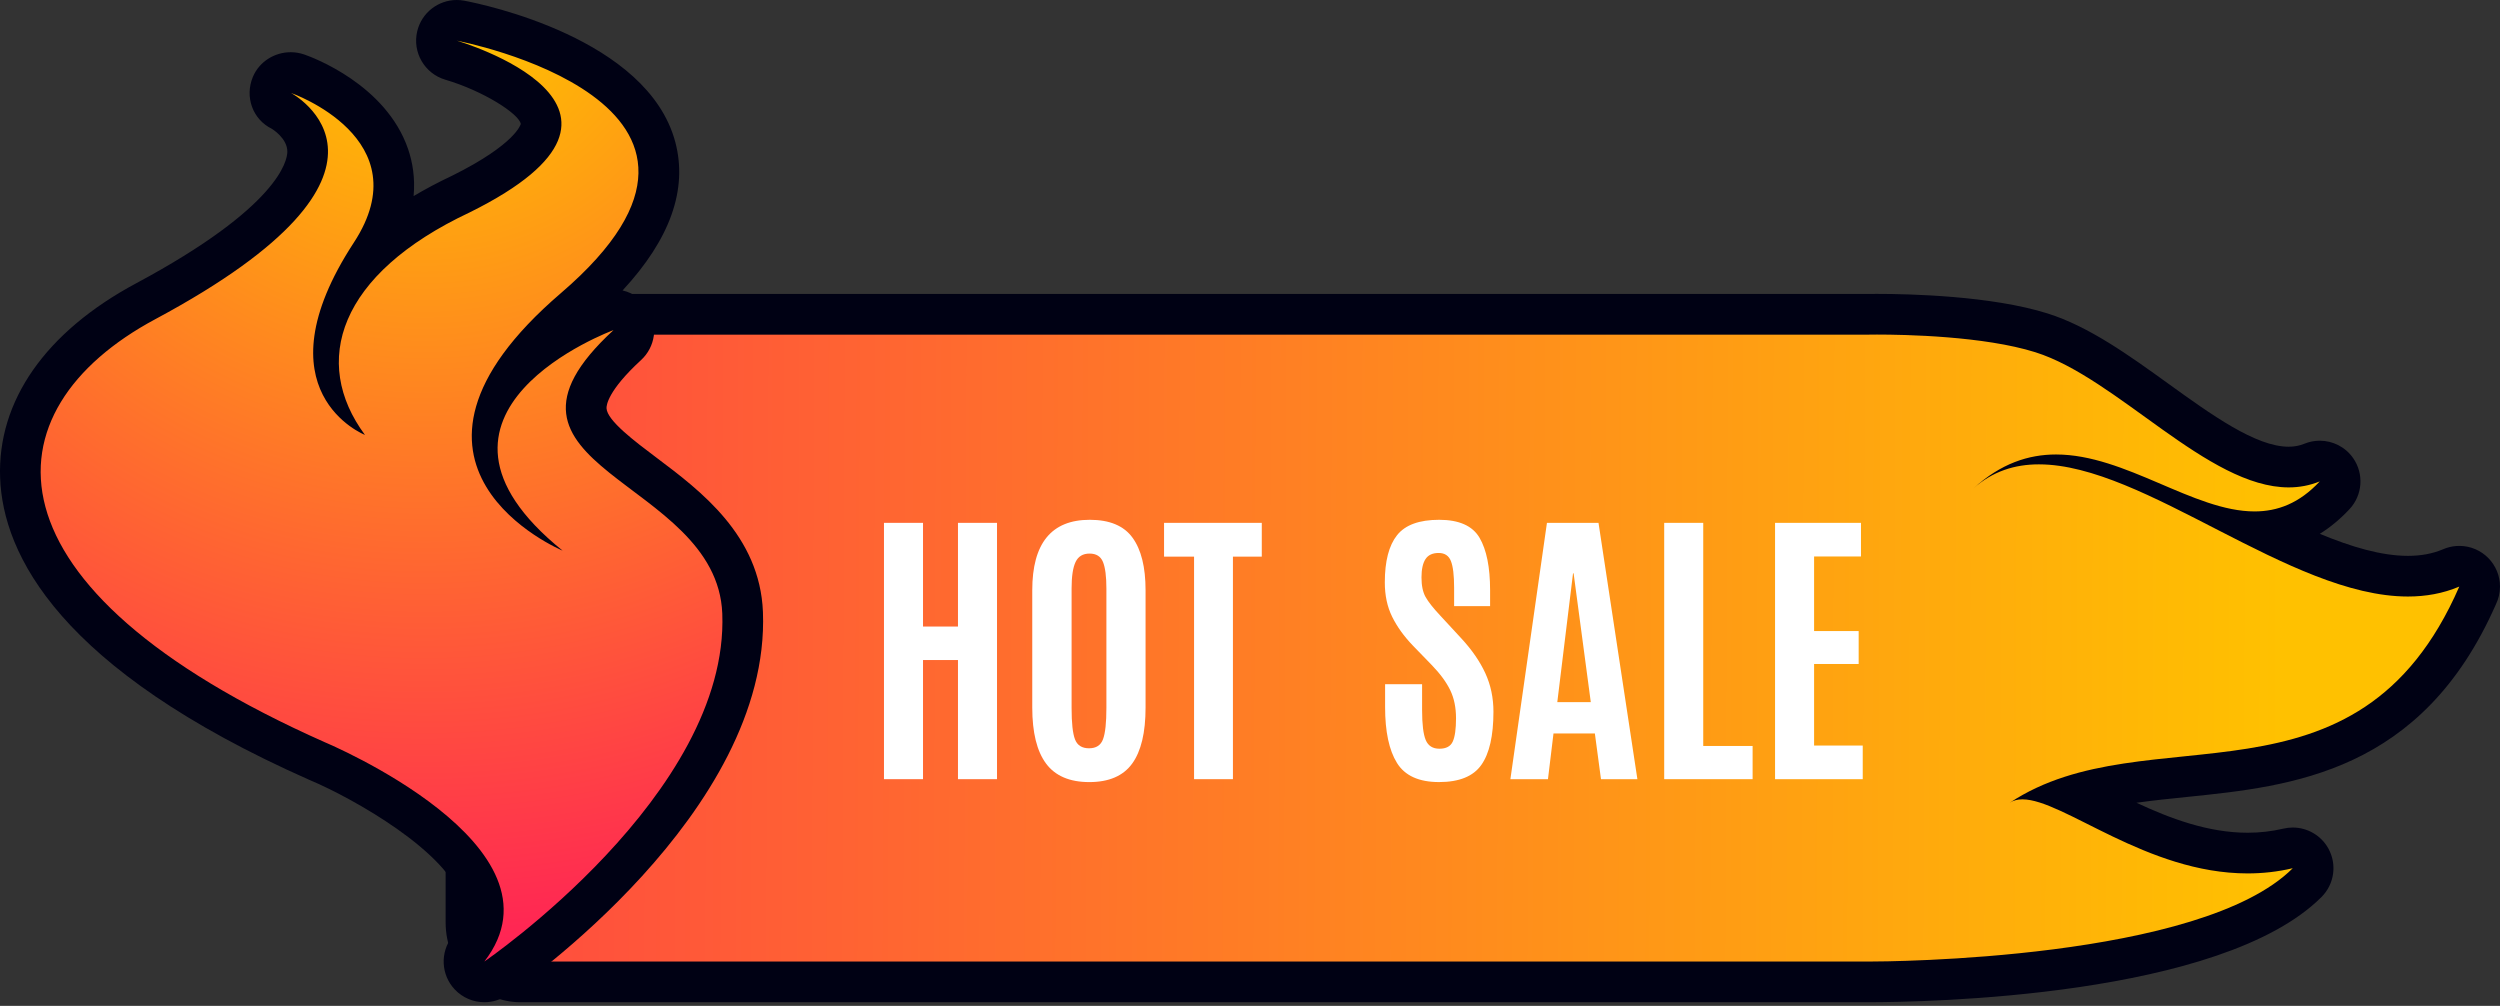
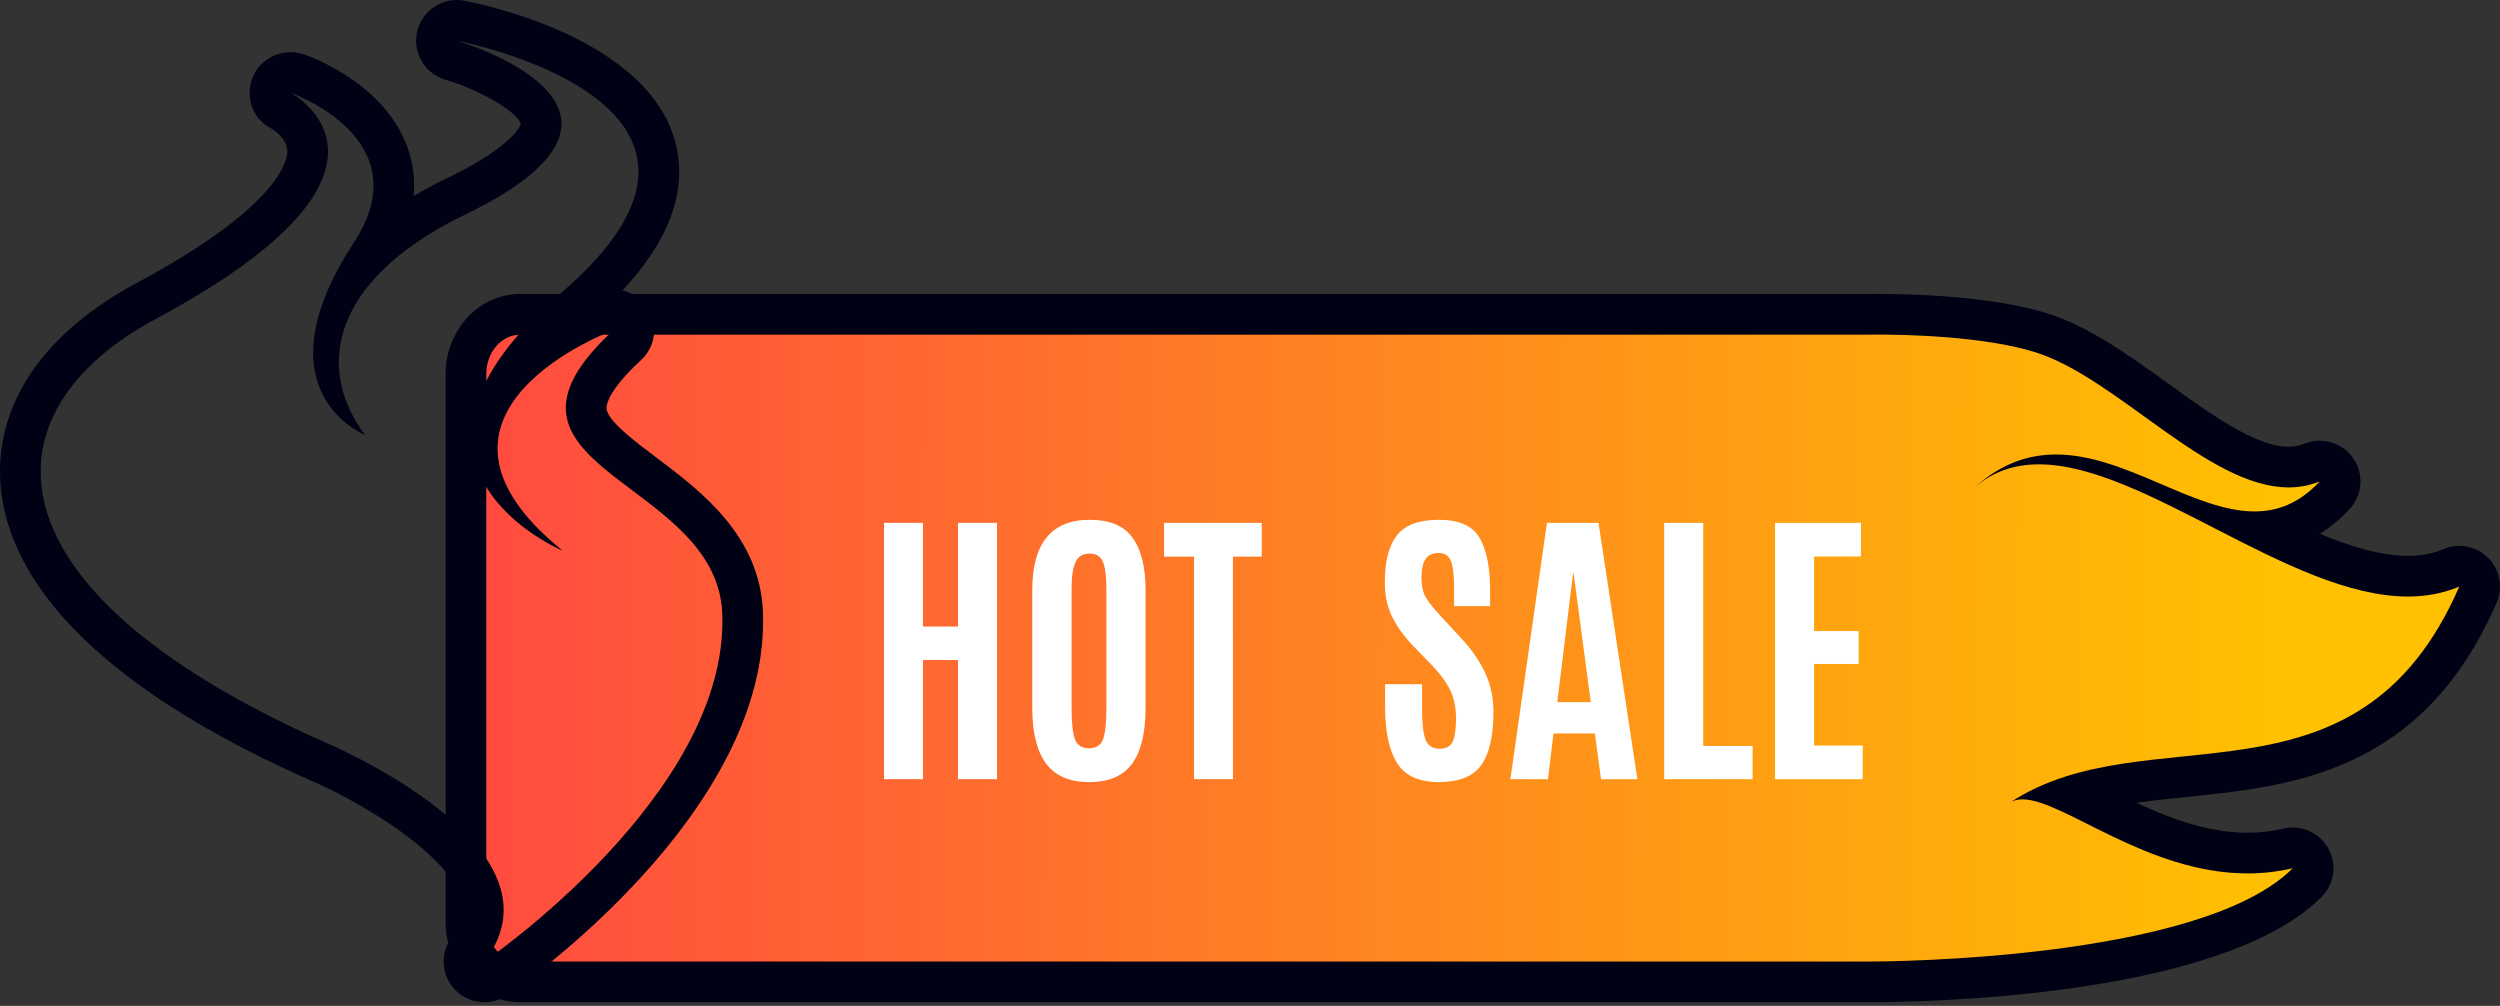
<svg xmlns="http://www.w3.org/2000/svg" width="256" height="103" viewBox="0 0 256 103" fill="none">
  <rect x="0" y="0" width="256" height="103" fill="#333333" stroke="none" />
  <path d="M53.279 100.545C50.211 100.545 47.715 97.811 47.715 94.449V38.28C47.715 34.918 50.211 32.182 53.279 32.182H191.159C191.159 32.182 191.547 32.175 192.194 32.175C195.437 32.175 203.571 32.36 209.043 34.081C212.968 35.313 216.95 38.186 220.802 40.965C225.479 44.338 230.315 47.827 234.358 47.827C235.211 47.825 235.996 47.674 236.756 47.362C237.013 47.258 237.28 47.208 237.544 47.208C238.212 47.208 238.86 47.53 239.259 48.105C239.814 48.91 239.735 49.992 239.07 50.707C237.007 52.926 234.678 54.141 231.983 54.397C237.078 56.904 242.138 58.999 246.572 58.999H246.575C248.213 58.999 249.667 58.72 251.016 58.145C251.278 58.034 251.556 57.98 251.831 57.98C252.375 57.98 252.911 58.196 253.31 58.595C253.912 59.202 254.082 60.11 253.742 60.894C246.658 77.182 234.479 78.431 223.736 79.535C219.767 79.94 215.939 80.335 212.441 81.407C213.164 81.751 213.925 82.132 214.73 82.538C219.007 84.683 224.331 87.354 230.151 87.354C231.563 87.354 232.96 87.194 234.304 86.878C234.463 86.841 234.623 86.823 234.782 86.823C235.524 86.823 236.228 87.221 236.6 87.891C237.053 88.705 236.912 89.719 236.253 90.378C226.371 100.26 194.827 100.546 191.262 100.546C191.257 100.545 53.279 100.545 53.279 100.545Z" fill="url(#paint0_linear_1451_3971)" />
  <path d="M192.194 34.259C195.047 34.259 203.154 34.413 208.419 36.069C216.792 38.701 226.08 49.91 234.36 49.91C235.442 49.91 236.504 49.719 237.546 49.293C235.446 51.55 233.209 52.37 230.866 52.37C224.623 52.37 217.638 46.539 210.539 46.539C207.723 46.539 204.885 47.457 202.071 50.022C204.039 48.263 206.305 47.549 208.789 47.55C219.597 47.55 234.493 61.084 246.574 61.084C248.398 61.084 250.16 60.775 251.831 60.066C241.361 84.136 219.888 72.85 205.79 82.208C206.16 81.963 206.598 81.853 207.099 81.853C211.269 81.853 219.824 89.438 230.149 89.438C231.657 89.438 233.205 89.278 234.78 88.905C225.372 98.314 193.294 98.464 191.261 98.464C191.194 98.464 191.16 98.464 191.16 98.464H53.28C51.358 98.464 49.798 96.666 49.798 94.452V38.282C49.798 36.065 51.356 34.269 53.28 34.269H191.16C191.16 34.267 191.537 34.259 192.194 34.259ZM192.194 30.094C191.624 30.094 191.247 30.098 191.118 30.101H53.28C49.065 30.101 45.633 33.772 45.633 38.281V94.45C45.633 98.958 49.065 102.627 53.28 102.627H191.16H191.261C197.22 102.627 227.468 102.108 237.726 91.85C239.043 90.533 239.326 88.503 238.419 86.878C237.673 85.537 236.267 84.74 234.781 84.74C234.465 84.74 234.143 84.776 233.825 84.85C232.636 85.131 231.399 85.272 230.149 85.272C226.107 85.272 222.206 83.805 218.778 82.202C220.455 81.966 222.186 81.788 223.946 81.608C234.664 80.509 247.996 79.142 255.579 61.89C255.847 61.339 255.999 60.72 255.999 60.067C255.999 57.786 254.17 55.934 251.896 55.901C251.874 55.901 251.852 55.901 251.83 55.901C251.724 55.901 251.619 55.905 251.513 55.913C251.025 55.95 250.559 56.07 250.132 56.261C249.063 56.705 247.898 56.919 246.574 56.919C243.852 56.919 240.77 56.002 237.548 54.663C238.628 53.995 239.645 53.149 240.595 52.131C241.928 50.699 242.084 48.533 240.972 46.924C240.175 45.772 238.879 45.127 237.545 45.127C237.018 45.127 236.482 45.227 235.969 45.438C235.464 45.645 234.937 45.744 234.358 45.744C230.987 45.744 226.429 42.456 222.021 39.277C218.034 36.402 213.912 33.429 209.666 32.095C203.92 30.288 195.534 30.094 192.194 30.094Z" fill="#000114" />
  <path d="M90.519 79.787V53.54H94.517V64.158H98.097V53.54H102.094V79.787H98.097V67.587H94.517V79.787H90.519Z" fill="white" />
  <path d="M115.934 78.192C115.018 79.455 113.556 80.086 111.542 80.086C109.53 80.086 108.053 79.451 107.113 78.185C106.174 76.917 105.703 75.005 105.703 72.449V60.444C105.703 55.633 107.667 53.227 111.594 53.227C113.623 53.227 115.082 53.837 115.971 55.06C116.862 56.283 117.306 58.077 117.306 60.444V72.449C117.307 75.014 116.85 76.929 115.934 78.192ZM110.082 75.716C110.315 76.322 110.794 76.625 111.521 76.625C112.246 76.625 112.724 76.314 112.952 75.692C113.181 75.071 113.295 74.005 113.295 72.494V60.265C113.295 59.021 113.178 58.116 112.945 57.544C112.71 56.971 112.253 56.686 111.573 56.686C110.892 56.686 110.414 56.971 110.141 57.544C109.867 58.116 109.731 59.017 109.731 60.25V72.494C109.73 74.036 109.847 75.111 110.082 75.716Z" fill="white" />
  <path d="M122.272 79.787V56.999H119.199V53.54H129.206V56.999H126.252V79.787H122.272Z" fill="white" />
  <path d="M141.834 72.405V70.063H145.622V72.702C145.622 74.164 145.747 75.191 145.995 75.782C146.244 76.372 146.712 76.669 147.397 76.669C148.083 76.669 148.537 76.426 148.761 75.939C148.984 75.452 149.097 74.656 149.097 73.554C149.097 72.449 148.898 71.486 148.5 70.668C148.102 69.846 147.472 68.99 146.606 68.096L144.668 66.097C143.762 65.151 143.059 64.173 142.557 63.158C142.056 62.144 141.805 60.97 141.805 59.639C141.805 57.47 142.222 55.86 143.057 54.806C143.893 53.752 145.33 53.227 147.368 53.227C149.406 53.227 150.785 53.84 151.506 55.069C152.226 56.295 152.586 58.087 152.586 60.444V62.07H148.902V60.191C148.902 58.917 148.793 58.004 148.574 57.454C148.356 56.9 147.935 56.624 147.314 56.624C146.692 56.624 146.244 56.835 145.971 57.252C145.698 57.669 145.561 58.295 145.561 59.131C145.561 59.967 145.699 60.633 145.978 61.13C146.256 61.627 146.758 62.264 147.485 63.039L149.648 65.38C150.731 66.552 151.549 67.743 152.101 68.944C152.653 70.147 152.929 71.459 152.929 72.881C152.929 75.336 152.517 77.152 151.691 78.324C150.866 79.498 149.422 80.084 147.359 80.084C145.296 80.084 143.859 79.431 143.049 78.124C142.238 76.816 141.834 74.91 141.834 72.405Z" fill="white" />
  <path d="M154.664 79.787L158.407 53.54H163.687L167.669 79.787H163.941L163.314 75.105H159.078L158.511 79.787H154.664ZM162.897 71.897L161.138 58.712H161.078L159.467 71.897H162.897Z" fill="white" />
  <path d="M170.414 79.787V53.54H174.411V76.387H179.467V79.787H170.414Z" fill="white" />
  <path d="M181.766 79.787V53.54H190.564V56.983H185.763V64.621H190.327V67.992H185.763V76.344H190.744V79.789H181.766V79.787Z" fill="white" />
-   <path d="M49.597 100.545C49.04 100.545 48.488 100.321 48.081 99.892C47.378 99.145 47.321 98 47.949 97.189C49.352 95.374 49.793 93.578 49.294 91.695C47.652 85.484 36.602 79.66 32.482 77.938C7.843 67.002 2.361 56.09 2.093 48.86C1.831 41.816 6.391 35.418 14.926 30.845C29.316 23.136 31.49 17.948 31.505 15.544C31.521 12.875 28.918 11.409 28.807 11.348C27.86 10.825 27.463 9.66 27.904 8.672C28.247 7.9 29.003 7.434 29.803 7.434C30.028 7.434 30.258 7.471 30.482 7.548C30.782 7.652 37.852 10.172 39.821 15.949C40.88 19.056 40.288 22.383 38.061 25.846C40.406 23.632 43.477 21.616 47.219 19.859C54.853 16.077 55.485 13.454 55.402 12.503C55.175 9.938 49.773 7.205 46.193 6.165C45.126 5.855 44.492 4.761 44.751 3.68C44.978 2.727 45.828 2.083 46.774 2.083C46.903 2.083 47.032 2.095 47.164 2.119C48.944 2.456 64.629 5.687 67.133 15.072C68.483 20.132 65.679 25.689 58.799 31.587C56.674 33.41 54.949 35.173 53.627 36.873C57.299 33.649 61.805 31.959 62.105 31.847C62.341 31.76 62.583 31.72 62.823 31.72C63.531 31.72 64.214 32.083 64.601 32.717C65.119 33.565 64.965 34.663 64.235 35.335C61.357 37.985 59.941 40.195 60.027 41.909C60.138 44.144 62.985 46.283 65.999 48.551C70.357 51.825 75.778 55.9 76.044 62.753C76.796 82.179 51.835 99.456 50.771 100.182C50.415 100.425 50.005 100.545 49.597 100.545Z" fill="url(#paint1_radial_1451_3971)" />
  <path d="M46.776 4.165C46.776 4.165 80.198 10.503 57.445 30.008C36.795 47.711 57.611 56.386 57.611 56.386C40.03 42.188 62.824 33.803 62.824 33.803C47.389 48.01 73.423 48.879 73.962 62.832C74.678 81.331 49.596 98.462 49.596 98.462C58.733 86.646 33.284 76.016 33.284 76.016C-2.449 60.155 -1.545 42.03 15.909 32.681C44.524 17.35 29.797 9.517 29.797 9.517C29.797 9.517 43.199 14.182 36.239 24.832C26.235 40.142 37.371 44.537 37.371 44.537C31.851 37.076 34.614 28.082 48.104 21.746C69.975 10.909 46.776 4.165 46.776 4.165ZM46.771 0C44.882 0 43.182 1.291 42.725 3.193C42.207 5.352 43.476 7.539 45.608 8.164C49.471 9.302 53.143 11.644 53.329 12.692C53.326 12.694 52.874 14.727 46.295 17.994C44.855 18.671 43.546 19.37 42.354 20.078C42.529 18.16 42.223 16.536 41.794 15.279C39.54 8.665 32.019 5.878 31.169 5.584C30.708 5.424 30.236 5.346 29.77 5.346C28.124 5.346 26.552 6.299 25.892 7.881C25.044 9.916 25.864 12.226 27.844 13.194C27.839 13.194 29.447 14.155 29.423 15.554C29.41 16.424 28.598 21.16 13.944 29.009C4.668 33.98 -0.279 41.053 0.012 48.937C0.302 56.76 6.016 68.468 31.595 79.824C31.623 79.836 31.651 79.85 31.679 79.86C36.205 81.76 45.979 87.284 47.282 92.23C47.503 93.07 47.59 94.247 46.302 95.914C45.048 97.535 45.161 99.828 46.566 101.319C47.38 102.182 48.484 102.627 49.599 102.627C50.412 102.627 51.233 102.391 51.947 101.903C53.048 101.15 78.922 83.235 78.125 62.67C77.822 54.831 71.713 50.24 67.253 46.887C64.988 45.184 62.17 43.068 62.108 41.806C62.095 41.536 62.202 40.037 65.647 36.868C67.109 35.522 67.416 33.329 66.381 31.633C65.777 30.646 64.816 29.987 63.75 29.742C68.627 24.489 70.442 19.388 69.148 14.537C66.316 3.921 49.467 0.435 47.555 0.074C47.289 0.022 47.028 0 46.771 0Z" fill="#000114" />
  <defs>
    <linearGradient id="paint0_linear_1451_3971" x1="254.993" y1="66.903" x2="-67.214" y2="65.582" gradientUnits="userSpaceOnUse">
      <stop offset="0.066" stop-color="#FFC100" />
      <stop offset="1" stop-color="#FF0068" />
    </linearGradient>
    <radialGradient id="paint1_radial_1451_3971" cx="0" cy="0" r="1" gradientUnits="userSpaceOnUse" gradientTransform="translate(43.444 -3.677) scale(122.247 122.247)">
      <stop offset="0.066" stop-color="#FFC100" />
      <stop offset="1" stop-color="#FF0068" />
    </radialGradient>
  </defs>
</svg>